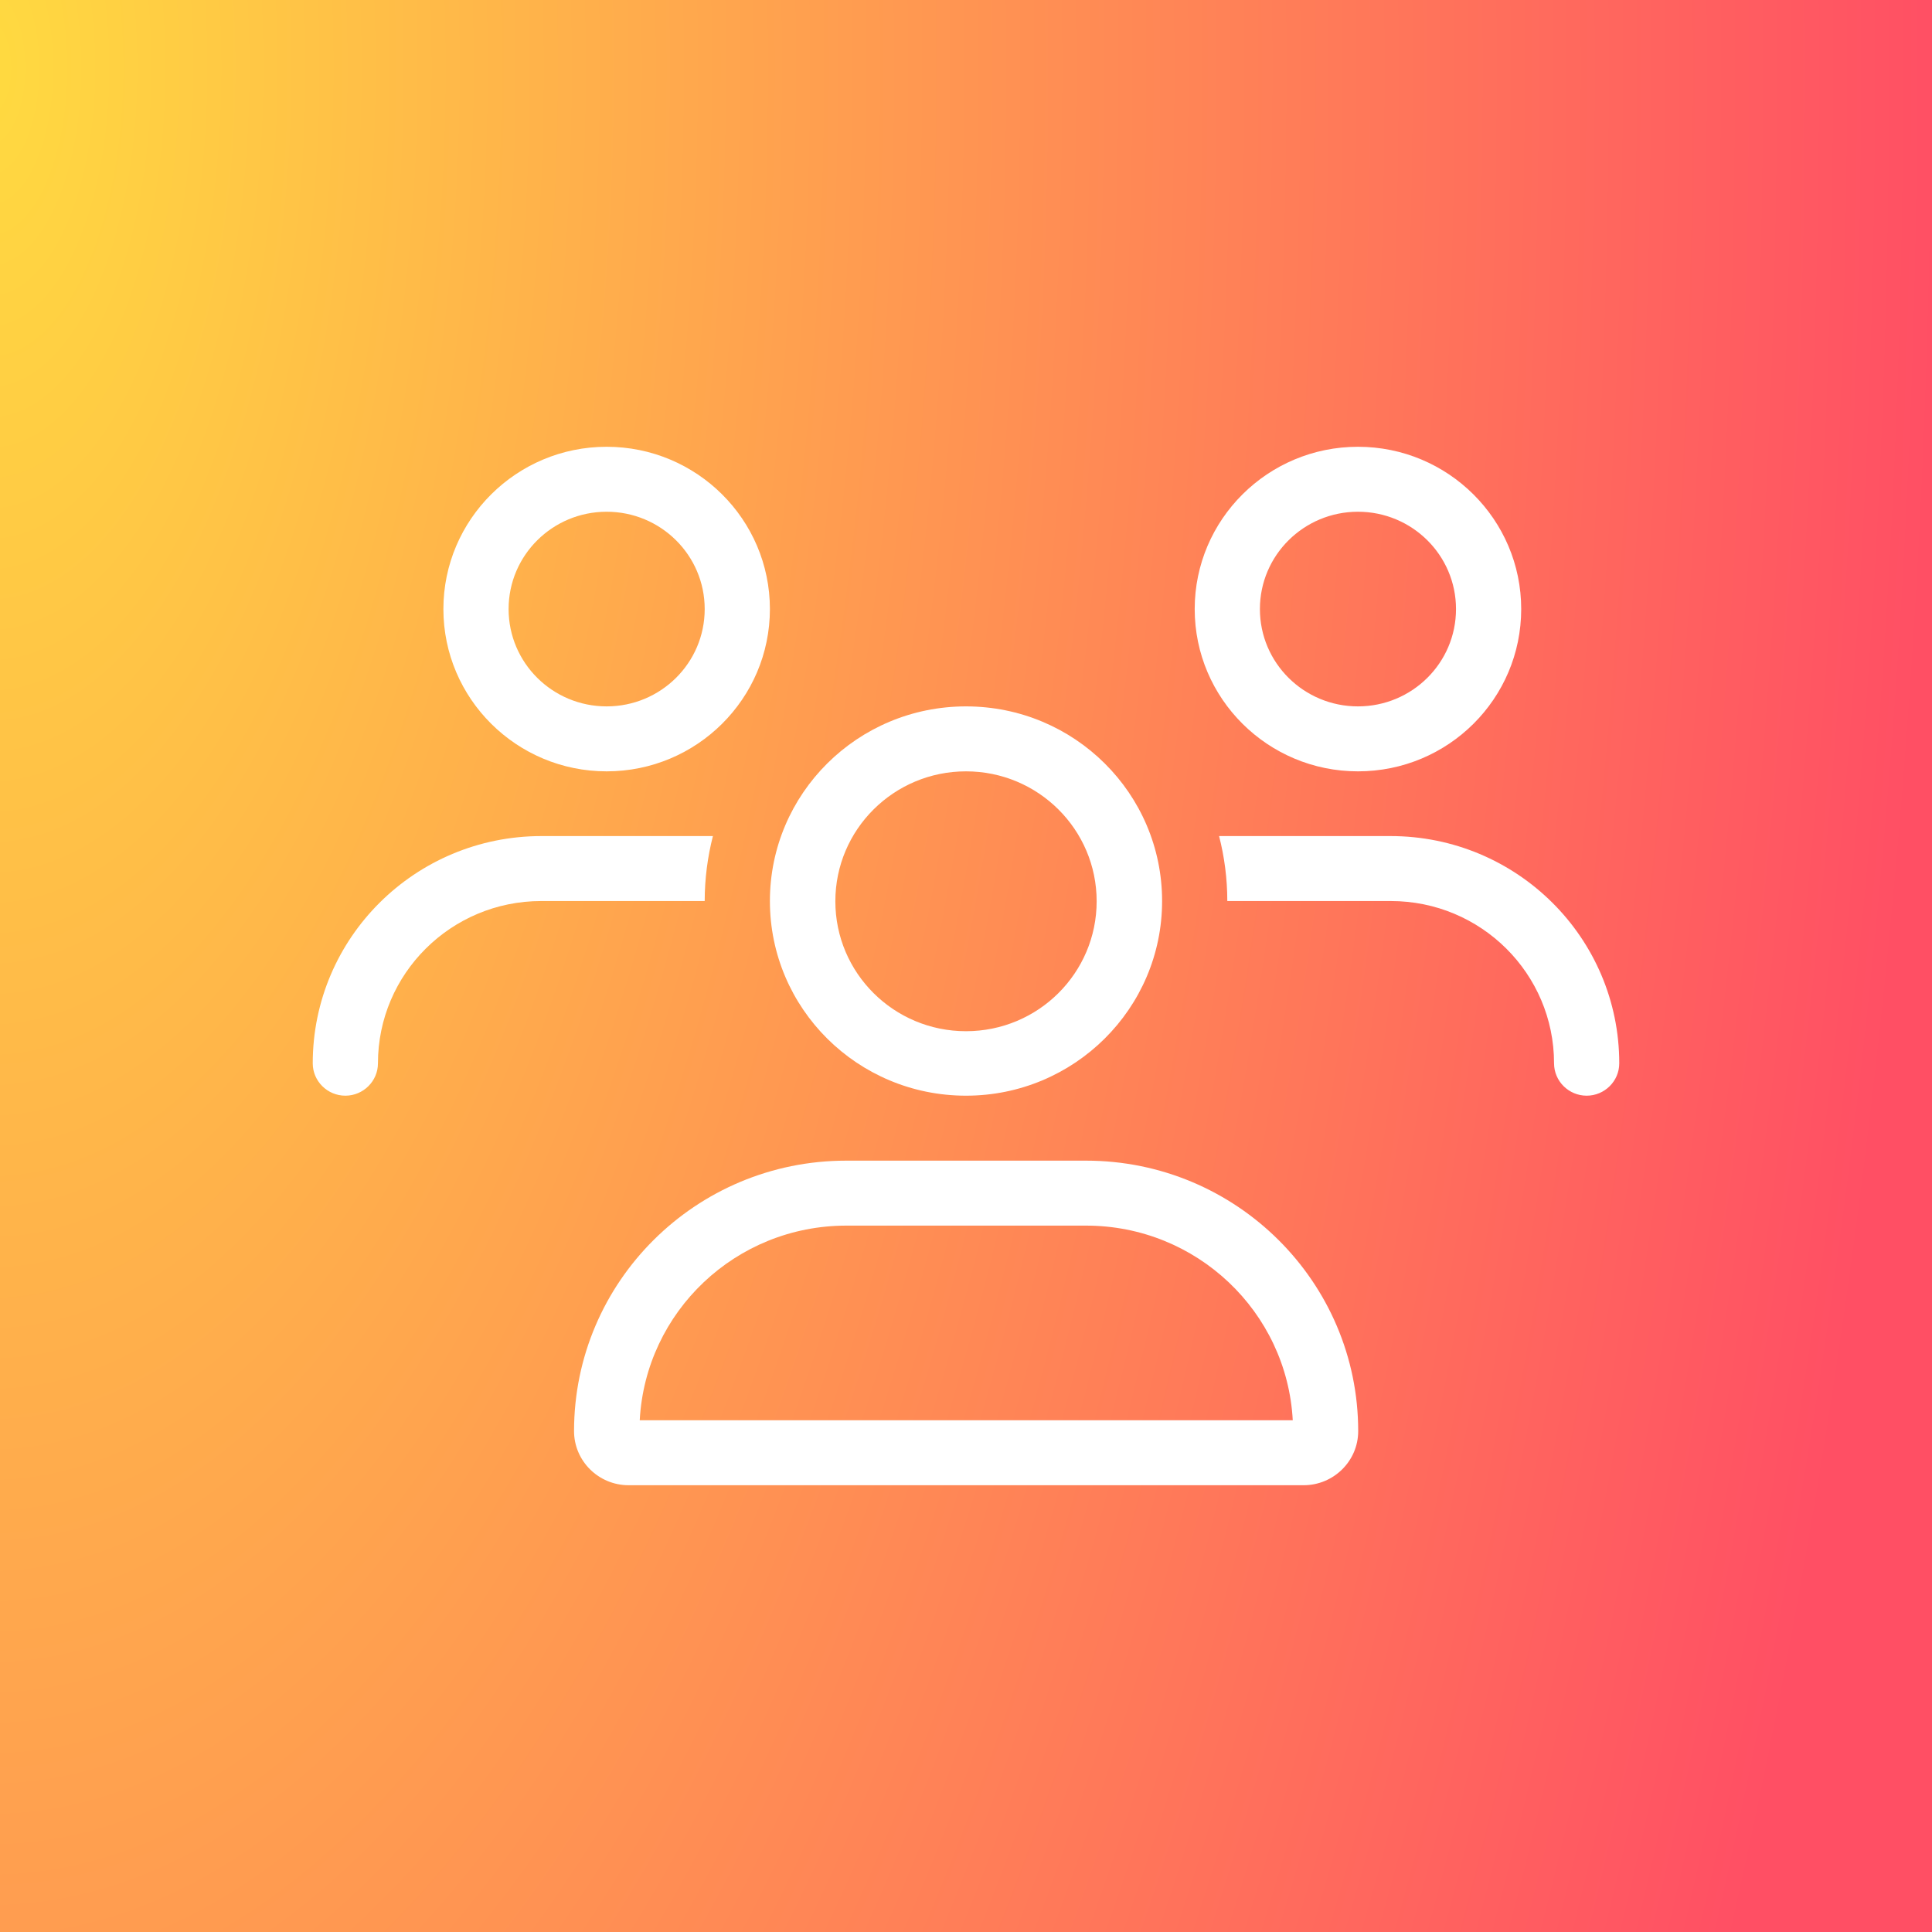
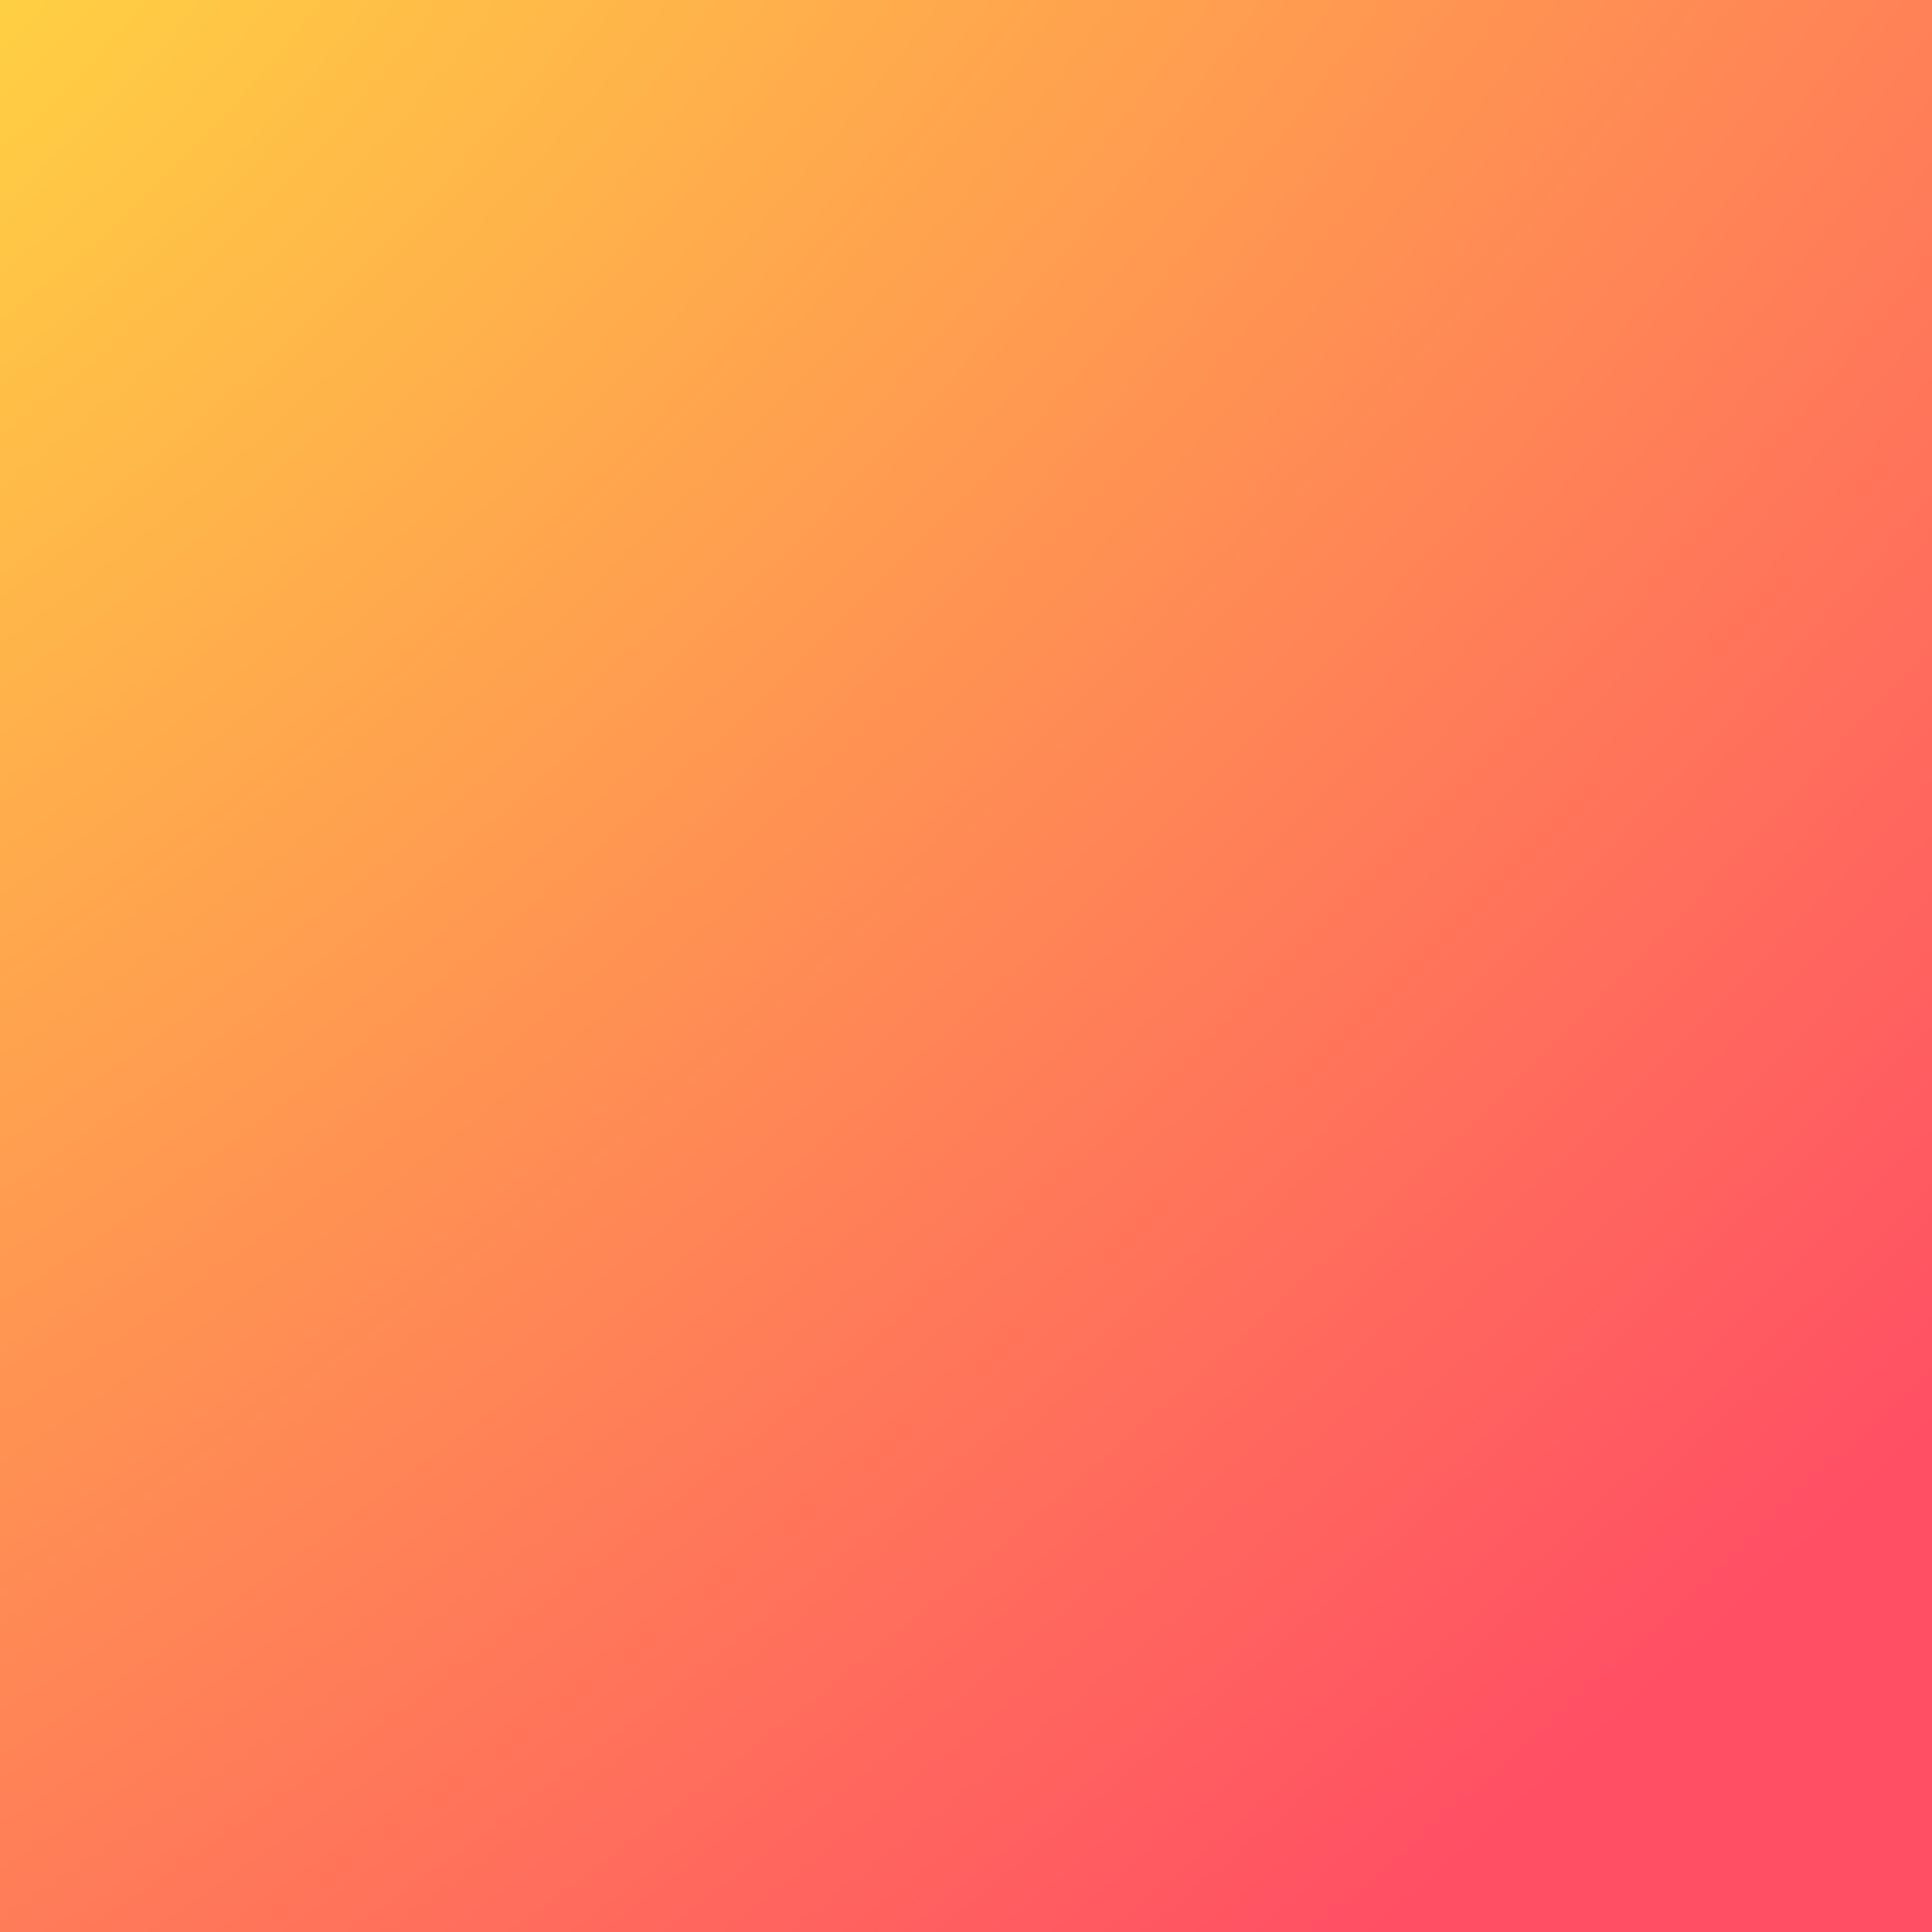
<svg xmlns="http://www.w3.org/2000/svg" id="Layer_1" data-name="Layer 1" viewBox="0 0 80 80">
  <rect x="0" y="0" width="80" height="80" fill="#333333" stroke="none" />
  <defs>
    <style>
      .cls-1 {
        fill: url(#radial-gradient);
      }

      .cls-1, .cls-2, .cls-3 {
        stroke-width: 0px;
      }

      .cls-2 {
        fill: url(#radial-gradient-2);
      }

      .cls-3 {
        fill: #fff;
      }
    </style>
    <radialGradient id="radial-gradient" cx="-1819.54" cy="-3.04" fx="-1819.54" fy="-3.04" r="1" gradientTransform="translate(126819.96 146028.29) rotate(48.81) scale(106.3 238.21)" gradientUnits="userSpaceOnUse">
      <stop offset="0" stop-color="#ffda40" />
      <stop offset="1" stop-color="#ff4f64" />
    </radialGradient>
    <radialGradient id="radial-gradient-2" cx="-1815.02" cy="5.78" fx="-1815.02" fy="5.78" r="1" gradientTransform="translate(145202 -996.51) scale(80 172.96)" gradientUnits="userSpaceOnUse">
      <stop offset="0" stop-color="#ffda40" />
      <stop offset="1" stop-color="#ff4f64" />
    </radialGradient>
  </defs>
  <rect class="cls-1" width="80" height="80" />
-   <rect class="cls-2" width="80" height="80" />
-   <path class="cls-3" d="M21.06,25.22c0-2.23,1.82-4.03,4.06-4.03s4.06,1.8,4.06,4.03-1.82,4.03-4.06,4.03-4.06-1.8-4.06-4.03ZM31.88,25.22c0-3.71-3.03-6.72-6.76-6.72s-6.76,3.01-6.76,6.72,3.03,6.72,6.76,6.72,6.76-3.01,6.76-6.72ZM40,31.94c2.99,0,5.41,2.41,5.41,5.38s-2.42,5.38-5.41,5.38-5.41-2.41-5.41-5.38,2.42-5.38,5.41-5.38ZM40,45.37c4.48,0,8.12-3.61,8.12-8.06s-3.63-8.06-8.12-8.06-8.12,3.61-8.12,8.06,3.63,8.06,8.12,8.06ZM35.04,50.75h9.93c4.58,0,8.32,3.57,8.56,8.06h-27.04c.24-4.49,3.97-8.06,8.56-8.06ZM35.04,48.06c-6.22,0-11.27,5.01-11.27,11.2,0,1.23,1.01,2.24,2.26,2.24h27.95c1.24,0,2.26-1,2.26-2.24,0-6.18-5.05-11.2-11.27-11.2h-9.93ZM56.23,21.19c2.24,0,4.06,1.8,4.06,4.03s-1.82,4.03-4.06,4.03-4.06-1.8-4.06-4.03,1.82-4.03,4.06-4.03ZM56.23,31.94c3.74,0,6.76-3.01,6.76-6.72s-3.03-6.72-6.76-6.72-6.76,3.01-6.76,6.72,3.03,6.72,6.76,6.72ZM57.59,37.31c3.74,0,6.76,3.01,6.76,6.72,0,.74.61,1.34,1.35,1.34s1.35-.6,1.35-1.34c0-5.2-4.24-9.41-9.47-9.41h-7.1c.22.86.34,1.76.34,2.69h6.76ZM29.18,37.31c0-.92.12-1.83.34-2.69h-7.1c-5.23,0-9.47,4.21-9.47,9.41,0,.74.61,1.34,1.35,1.34s1.35-.6,1.35-1.34c0-3.71,3.03-6.72,6.76-6.72h6.76Z" />
</svg>